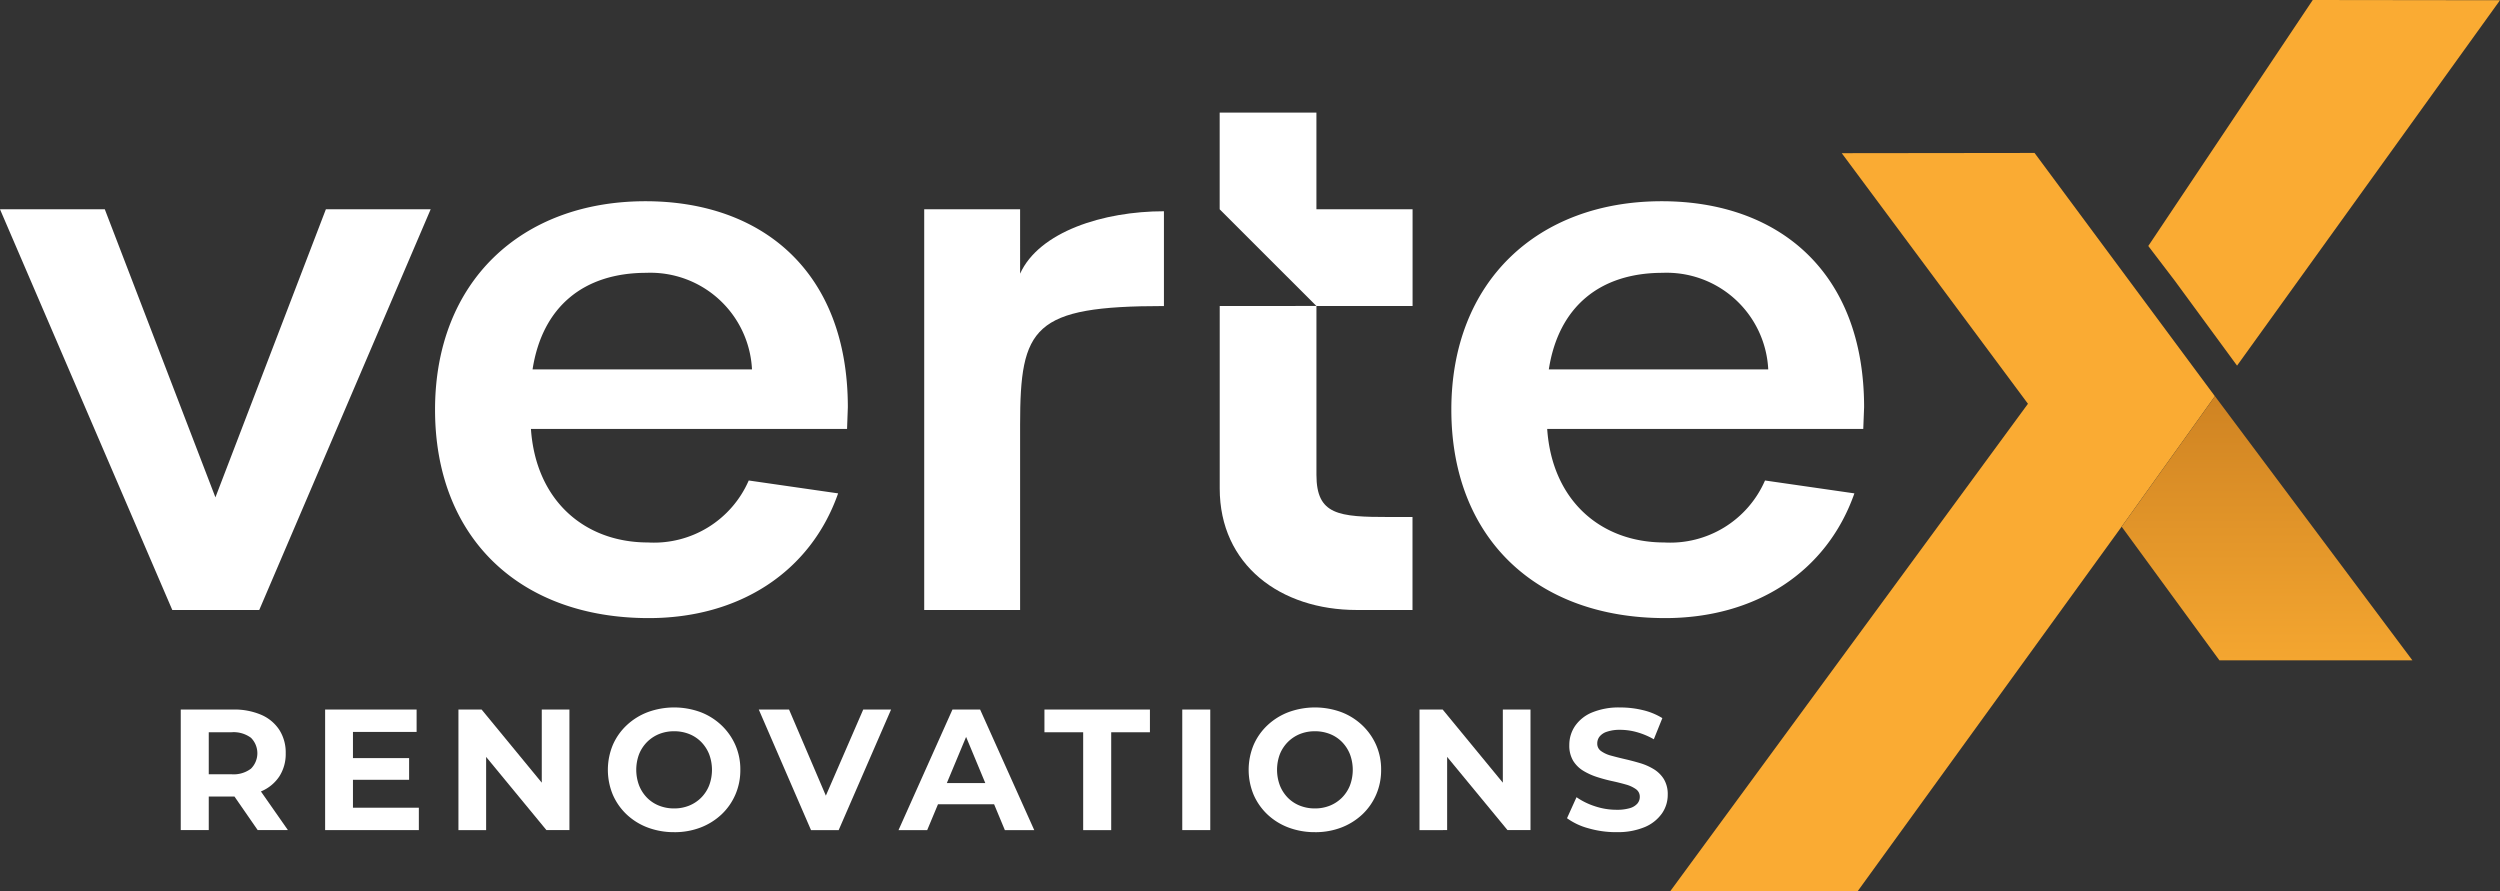
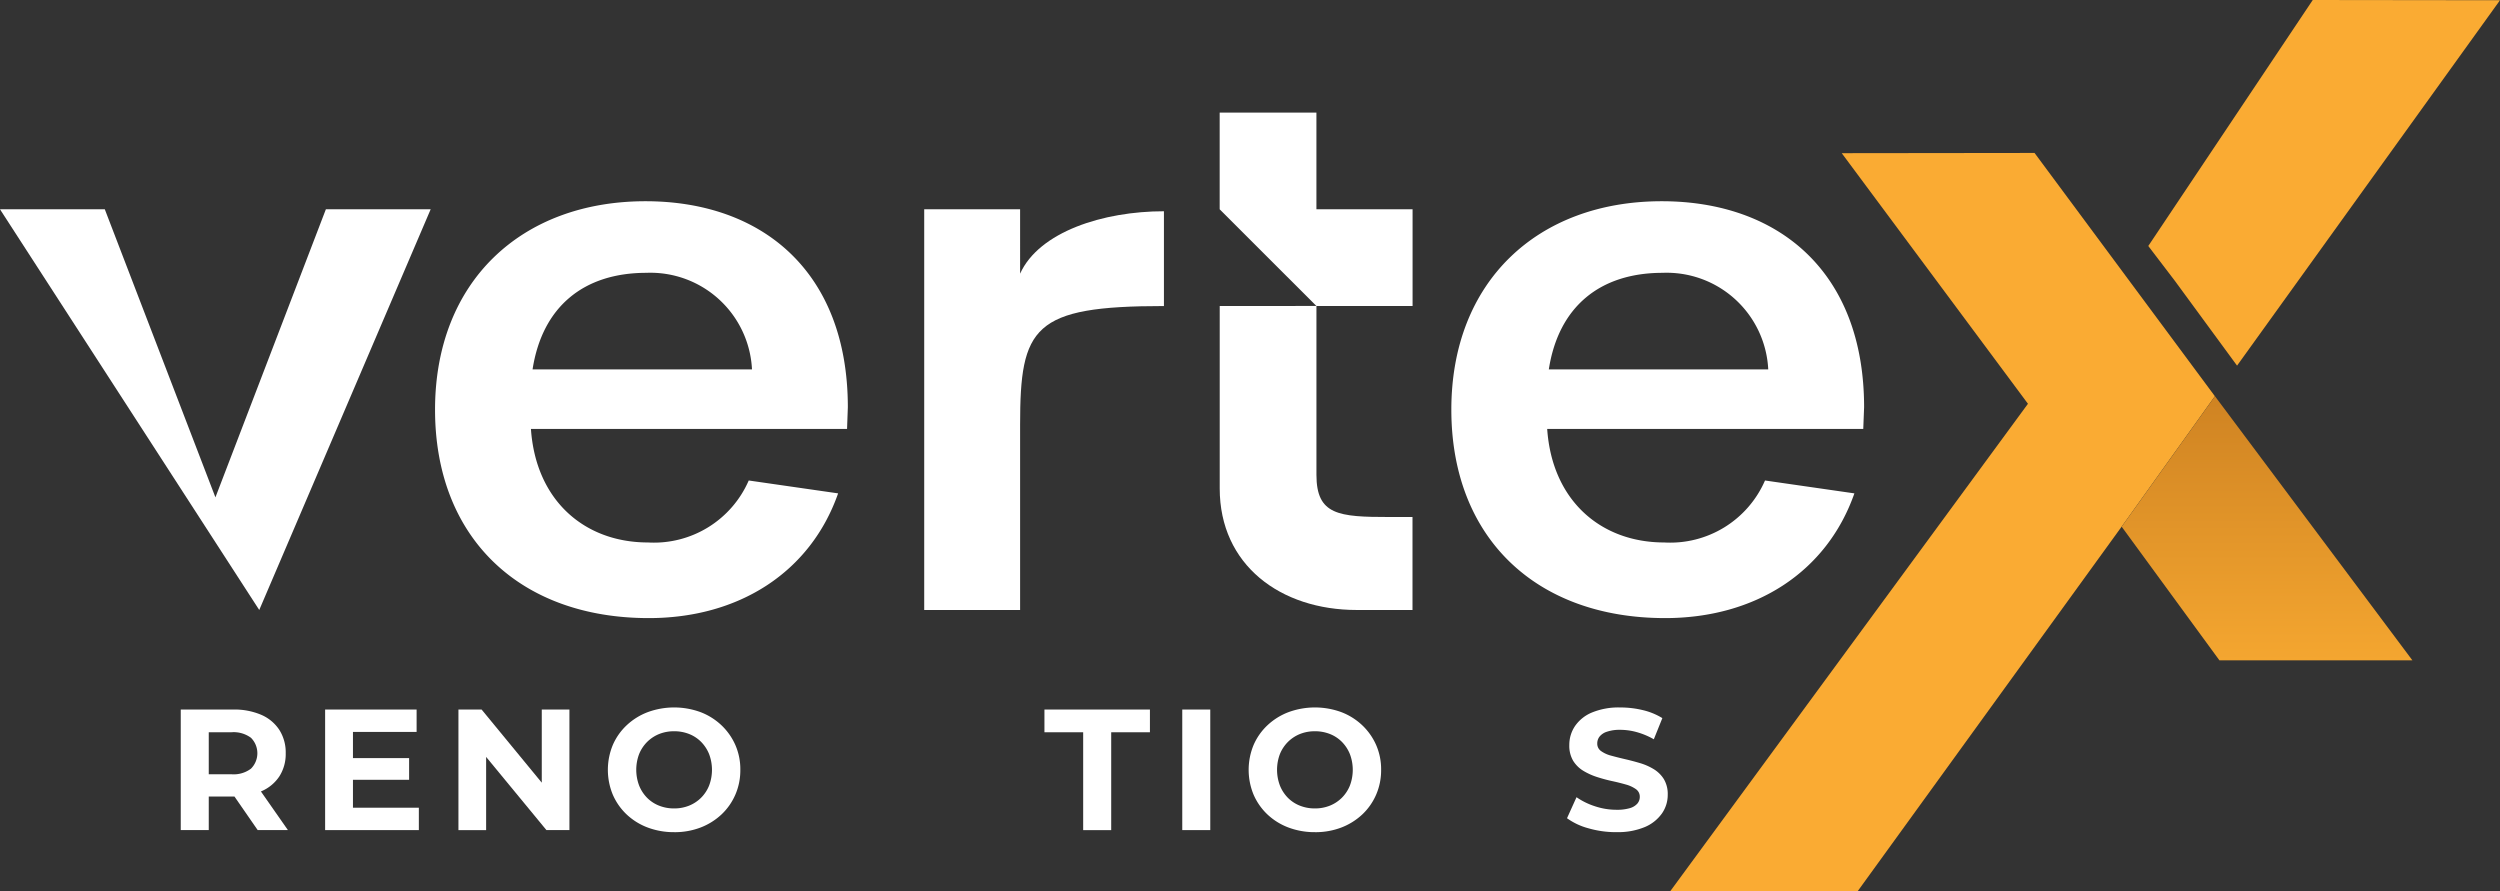
<svg xmlns="http://www.w3.org/2000/svg" id="Vertex_logo" data-name="Vertex logo" width="171.757" height="61.216" viewBox="0 0 171.757 61.216">
  <rect x="0" y="0" width="171.757" height="61.216" fill="#333333" stroke="none" />
  <defs>
    <linearGradient id="linear-gradient" x1="0.5" x2="0.5" y2="1" gradientUnits="objectBoundingBox">
      <stop offset="0" stop-color="#cf8322" />
      <stop offset="1" stop-color="#f4a630" />
    </linearGradient>
  </defs>
  <g id="Group_2664" data-name="Group 2664" transform="translate(0 7.734)">
    <g id="Group_2674" data-name="Group 2674">
      <path id="Path_3822" data-name="Path 3822" d="M56.055,14.064V26.6c0,5.252,4.168,8.348,9.417,8.348H69.3V28.56H67.7c-3.479,0-5-.136-5-2.9v-11.6Z" transform="translate(27.743 -0.774)" fill="#fff" />
      <path id="Path_3823" data-name="Path 3823" d="M69.306,11.819H62.7V5.174H56.053v6.645L62.7,18.464h6.606Z" transform="translate(27.742 -5.174)" fill="#fff" />
-       <path id="Path_3824" data-name="Path 3824" d="M22.388,9.619h7.2L17.811,37.148H11.837L0,9.619H7.2L14.8,29.41Z" transform="translate(0 -2.974)" fill="#fff" />
+       <path id="Path_3824" data-name="Path 3824" d="M22.388,9.619h7.2L17.811,37.148L0,9.619H7.2L14.8,29.41Z" transform="translate(0 -2.974)" fill="#fff" />
      <path id="Path_3825" data-name="Path 3825" d="M48.3,24.892H26.582c.335,4.921,3.685,7.8,8.04,7.8a7.1,7.1,0,0,0,6.923-4.258l6.141.885c-1.9,5.418-6.811,8.569-13.007,8.569-8.878,0-14.685-5.528-14.685-14.318S25.912,9.248,34.454,9.248c7.984,0,13.9,4.811,13.9,14.153ZM26.694,20.8H41.769a6.987,6.987,0,0,0-7.258-6.633c-4.3,0-7.147,2.322-7.817,6.633" transform="translate(9.895 -3.157)" fill="#fff" />
      <path id="Path_3826" data-name="Path 3826" d="M49.062,14.041c1.307-2.881,5.717-4.287,9.881-4.287v6.512c-8.994,0-9.881,1.425-9.881,8.168V37.15H42.474V9.619h6.588Z" transform="translate(21.022 -2.974)" fill="#fff" />
      <path id="Path_3827" data-name="Path 3827" d="M95,24.892H73.285c.336,4.921,3.685,7.8,8.04,7.8a7.1,7.1,0,0,0,6.925-4.258l6.141.885c-1.9,5.418-6.812,8.569-13.009,8.569C72.5,37.885,66.7,32.357,66.7,23.566S72.615,9.248,81.158,9.248c7.983,0,13.9,4.811,13.9,14.153ZM73.4,20.8H88.472a6.987,6.987,0,0,0-7.258-6.633c-4.3,0-7.147,2.322-7.817,6.633" transform="translate(33.011 -3.157)" fill="#fff" />
    </g>
  </g>
  <g id="Group_2670" data-name="Group 2670" transform="translate(12.418 48.605)">
    <g id="Group_2673" data-name="Group 2673">
      <path id="Path_3831" data-name="Path 3831" d="M8.307,40.892V32.609h3.6a4.687,4.687,0,0,1,1.924.36,2.815,2.815,0,0,1,1.247,1.036,2.88,2.88,0,0,1,.44,1.609,2.831,2.831,0,0,1-.44,1.592,2.792,2.792,0,0,1-1.247,1.024,4.764,4.764,0,0,1-1.924.354H9.376l.855-.84v3.148Zm1.924-2.935-.855-.9H11.8a1.98,1.98,0,0,0,1.33-.384,1.5,1.5,0,0,0,0-2.124,2,2,0,0,0-1.33-.38H9.376l.855-.91Zm3.362,2.935-2.079-3.006h2.056l2.1,3.006Z" transform="translate(-8.307 -32.467)" fill="#fff" />
      <path id="Path_3832" data-name="Path 3832" d="M16.854,39.354h4.527v1.538H14.942V32.609h6.285v1.538H16.854Zm-.142-3.408h4v1.49h-4Z" transform="translate(-5.023 -32.467)" fill="#fff" />
      <path id="Path_3833" data-name="Path 3833" d="M21.069,40.893V32.609h1.592l4.906,5.965h-.773V32.609h1.9v8.283h-1.58L22.2,34.928h.771v5.965Z" transform="translate(-1.991 -32.467)" fill="#fff" />
      <path id="Path_3834" data-name="Path 3834" d="M32.5,41.081a5.087,5.087,0,0,1-1.824-.318,4.334,4.334,0,0,1-1.45-.9,4.139,4.139,0,0,1-.951-1.36,4.467,4.467,0,0,1,0-3.408,4.079,4.079,0,0,1,.958-1.362,4.384,4.384,0,0,1,1.449-.9,5.274,5.274,0,0,1,3.618,0,4.346,4.346,0,0,1,1.437.9,4.207,4.207,0,0,1,.957,1.356,4.157,4.157,0,0,1,.344,1.71,4.2,4.2,0,0,1-.344,1.709,4.091,4.091,0,0,1-.957,1.362,4.409,4.409,0,0,1-1.437.894,4.968,4.968,0,0,1-1.8.318m-.012-1.632a2.7,2.7,0,0,0,1.027-.19,2.471,2.471,0,0,0,.827-.544,2.5,2.5,0,0,0,.552-.84,3.06,3.06,0,0,0,0-2.154,2.545,2.545,0,0,0-.547-.84,2.4,2.4,0,0,0-.825-.544,2.772,2.772,0,0,0-1.033-.19,2.737,2.737,0,0,0-1.029.19,2.487,2.487,0,0,0-.825.544,2.514,2.514,0,0,0-.553.84,3.065,3.065,0,0,0,0,2.148,2.534,2.534,0,0,0,.547.846,2.384,2.384,0,0,0,.827.544,2.737,2.737,0,0,0,1.033.19" transform="translate(1.407 -32.514)" fill="#fff" />
-       <path id="Path_3835" data-name="Path 3835" d="M38.46,40.893l-3.588-8.283h2.079l3.136,7.337H38.863l3.184-7.337H43.96l-3.6,8.283Z" transform="translate(4.841 -32.467)" fill="#fff" />
-       <path id="Path_3836" data-name="Path 3836" d="M41.293,40.894,45,32.609h1.9l3.719,8.285H48.6l-3.042-7.315h.759l-3.053,7.315Zm1.854-1.776.51-1.456h4.277l.523,1.456Z" transform="translate(8.019 -32.467)" fill="#fff" />
      <path id="Path_3837" data-name="Path 3837" d="M50.661,40.893V34.17H48V32.609h7.247V34.17H52.587v6.723Z" transform="translate(11.338 -32.467)" fill="#fff" />
      <rect id="Rectangle_264" data-name="Rectangle 264" width="1.924" height="8.283" transform="translate(68.807 0.142)" fill="#fff" />
      <path id="Path_3838" data-name="Path 3838" d="M61.948,41.081a5.087,5.087,0,0,1-1.824-.318,4.334,4.334,0,0,1-1.45-.9,4.139,4.139,0,0,1-.951-1.36,4.467,4.467,0,0,1,0-3.408,4.079,4.079,0,0,1,.958-1.362,4.384,4.384,0,0,1,1.449-.9,5.274,5.274,0,0,1,3.618,0,4.345,4.345,0,0,1,1.437.9,4.207,4.207,0,0,1,.957,1.356,4.157,4.157,0,0,1,.344,1.71,4.2,4.2,0,0,1-.344,1.709,4.091,4.091,0,0,1-.957,1.362,4.409,4.409,0,0,1-1.437.894,4.968,4.968,0,0,1-1.8.318m-.012-1.632a2.7,2.7,0,0,0,1.027-.19,2.471,2.471,0,0,0,.827-.544,2.5,2.5,0,0,0,.552-.84,3.06,3.06,0,0,0,0-2.154,2.545,2.545,0,0,0-.547-.84,2.4,2.4,0,0,0-.825-.544,2.772,2.772,0,0,0-1.033-.19,2.737,2.737,0,0,0-1.029.19,2.487,2.487,0,0,0-.825.544,2.514,2.514,0,0,0-.553.84,3.065,3.065,0,0,0,0,2.148,2.534,2.534,0,0,0,.547.846,2.384,2.384,0,0,0,.827.544,2.737,2.737,0,0,0,1.033.19" transform="translate(15.983 -32.514)" fill="#fff" />
-       <path id="Path_3839" data-name="Path 3839" d="M65.237,40.893V32.609h1.592l4.906,5.965h-.773V32.609h1.9v8.283h-1.58l-4.918-5.965h.771v5.965Z" transform="translate(19.869 -32.467)" fill="#fff" />
      <path id="Path_3840" data-name="Path 3840" d="M75.4,41.081a6.791,6.791,0,0,1-1.912-.266,4.471,4.471,0,0,1-1.473-.692l.653-1.444a4.8,4.8,0,0,0,1.265.622,4.67,4.67,0,0,0,1.478.242,3.1,3.1,0,0,0,.921-.112,1.084,1.084,0,0,0,.517-.314.707.707,0,0,0,.166-.462.624.624,0,0,0-.262-.526,2.174,2.174,0,0,0-.689-.32c-.286-.082-.6-.161-.945-.236s-.688-.167-1.033-.278a4.423,4.423,0,0,1-.945-.426,2.117,2.117,0,0,1-.7-.686,2.022,2.022,0,0,1-.268-1.09,2.306,2.306,0,0,1,.387-1.295,2.627,2.627,0,0,1,1.165-.936,4.8,4.8,0,0,1,1.954-.348,6.55,6.55,0,0,1,1.544.182,4.5,4.5,0,0,1,1.342.55L77.979,34.7a5.1,5.1,0,0,0-1.165-.49,4.257,4.257,0,0,0-1.141-.16,2.71,2.71,0,0,0-.915.13,1.061,1.061,0,0,0-.51.338.768.768,0,0,0-.155.478.612.612,0,0,0,.262.514,2.08,2.08,0,0,0,.689.314c.286.079.6.158.945.238s.688.169,1.033.272a3.969,3.969,0,0,1,.945.414,2.117,2.117,0,0,1,.7.686,2,2,0,0,1,.268,1.076,2.229,2.229,0,0,1-.393,1.278,2.73,2.73,0,0,1-1.169.936,4.765,4.765,0,0,1-1.967.354" transform="translate(23.225 -32.514)" fill="#fff" />
    </g>
  </g>
  <g id="Group_2675" data-name="Group 2675" transform="translate(114.76)">
    <path id="Path_3841" data-name="Path 3841" d="M33.264,0l-11.3,16.9,1.825,2.393,4.274,5.827L46.128.016Z" transform="translate(10.869 0)" fill="#faab33" />
    <path id="Path_3842" data-name="Path 3842" d="M11.773,7.045,24.566,24.261,0,57.737H12.876L31,32.706l6.409-8.964-6.107-8.236L25.019,7.029Z" transform="translate(0 3.479)" fill="#faab33" />
    <path id="Path_3843" data-name="Path 3843" d="M40.712,36.353H27.454l-6.714-9.18,6.409-8.964Z" transform="translate(10.265 9.012)" fill="url(#linear-gradient)" />
  </g>
</svg>